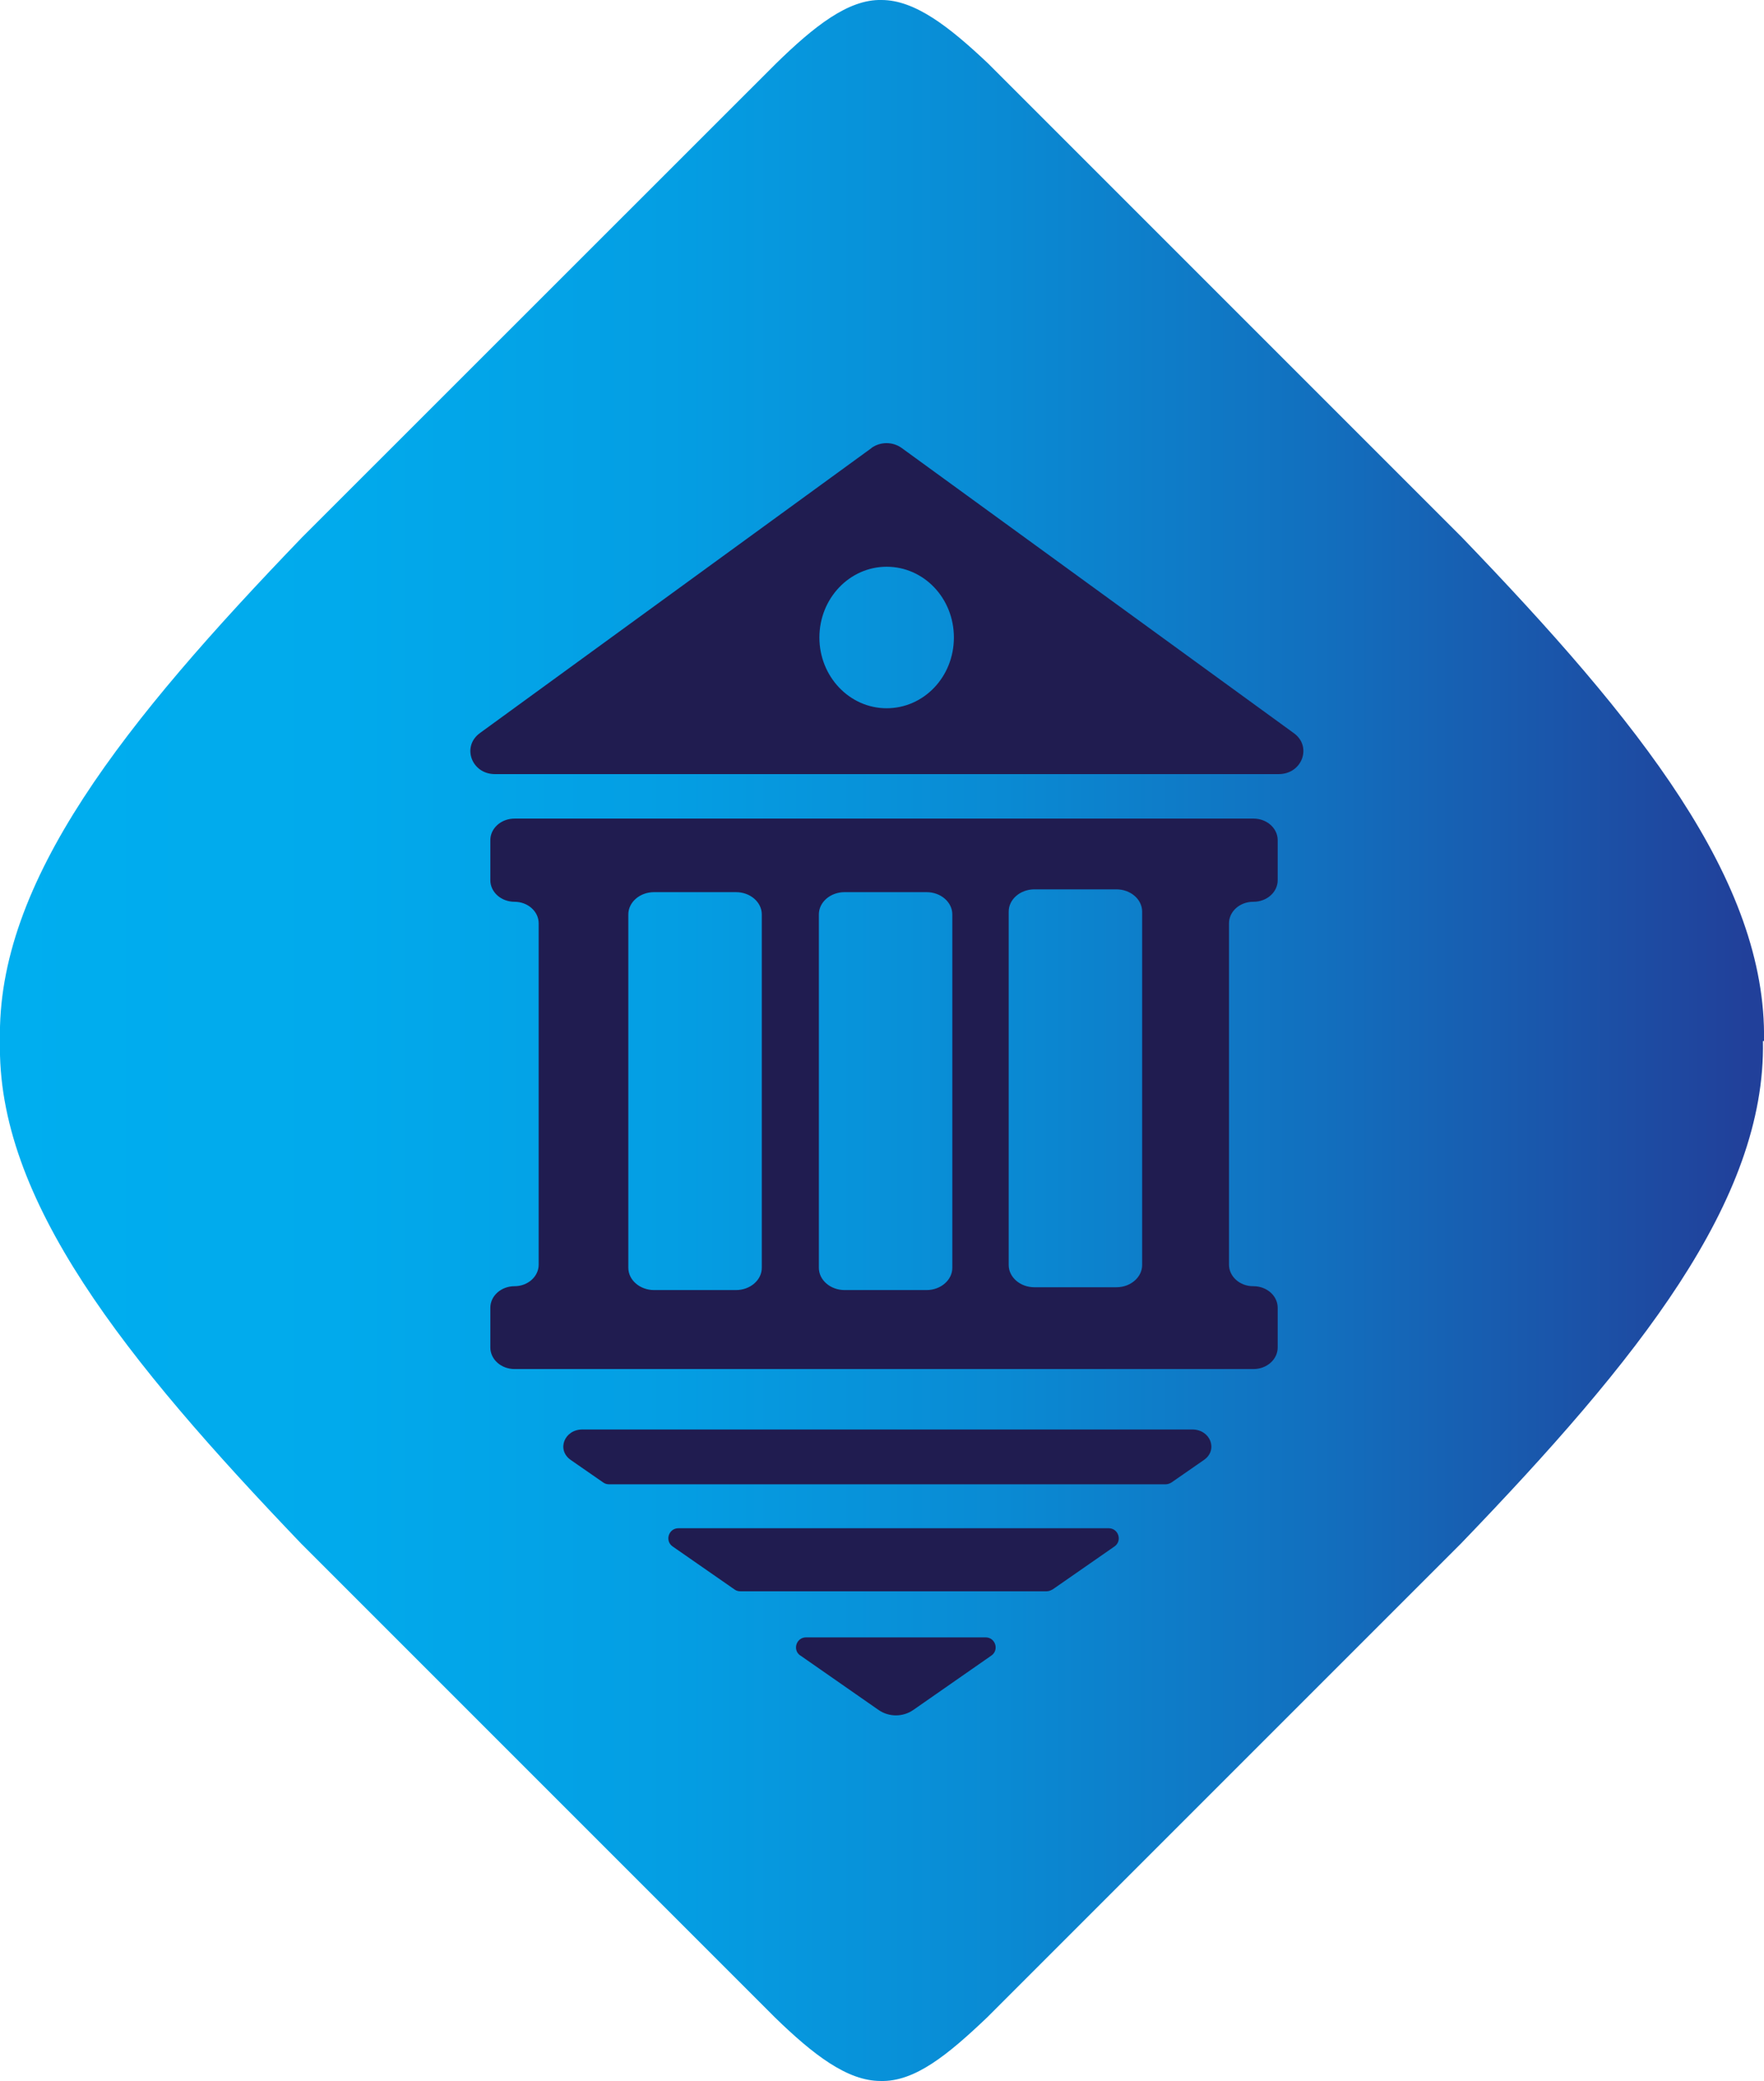
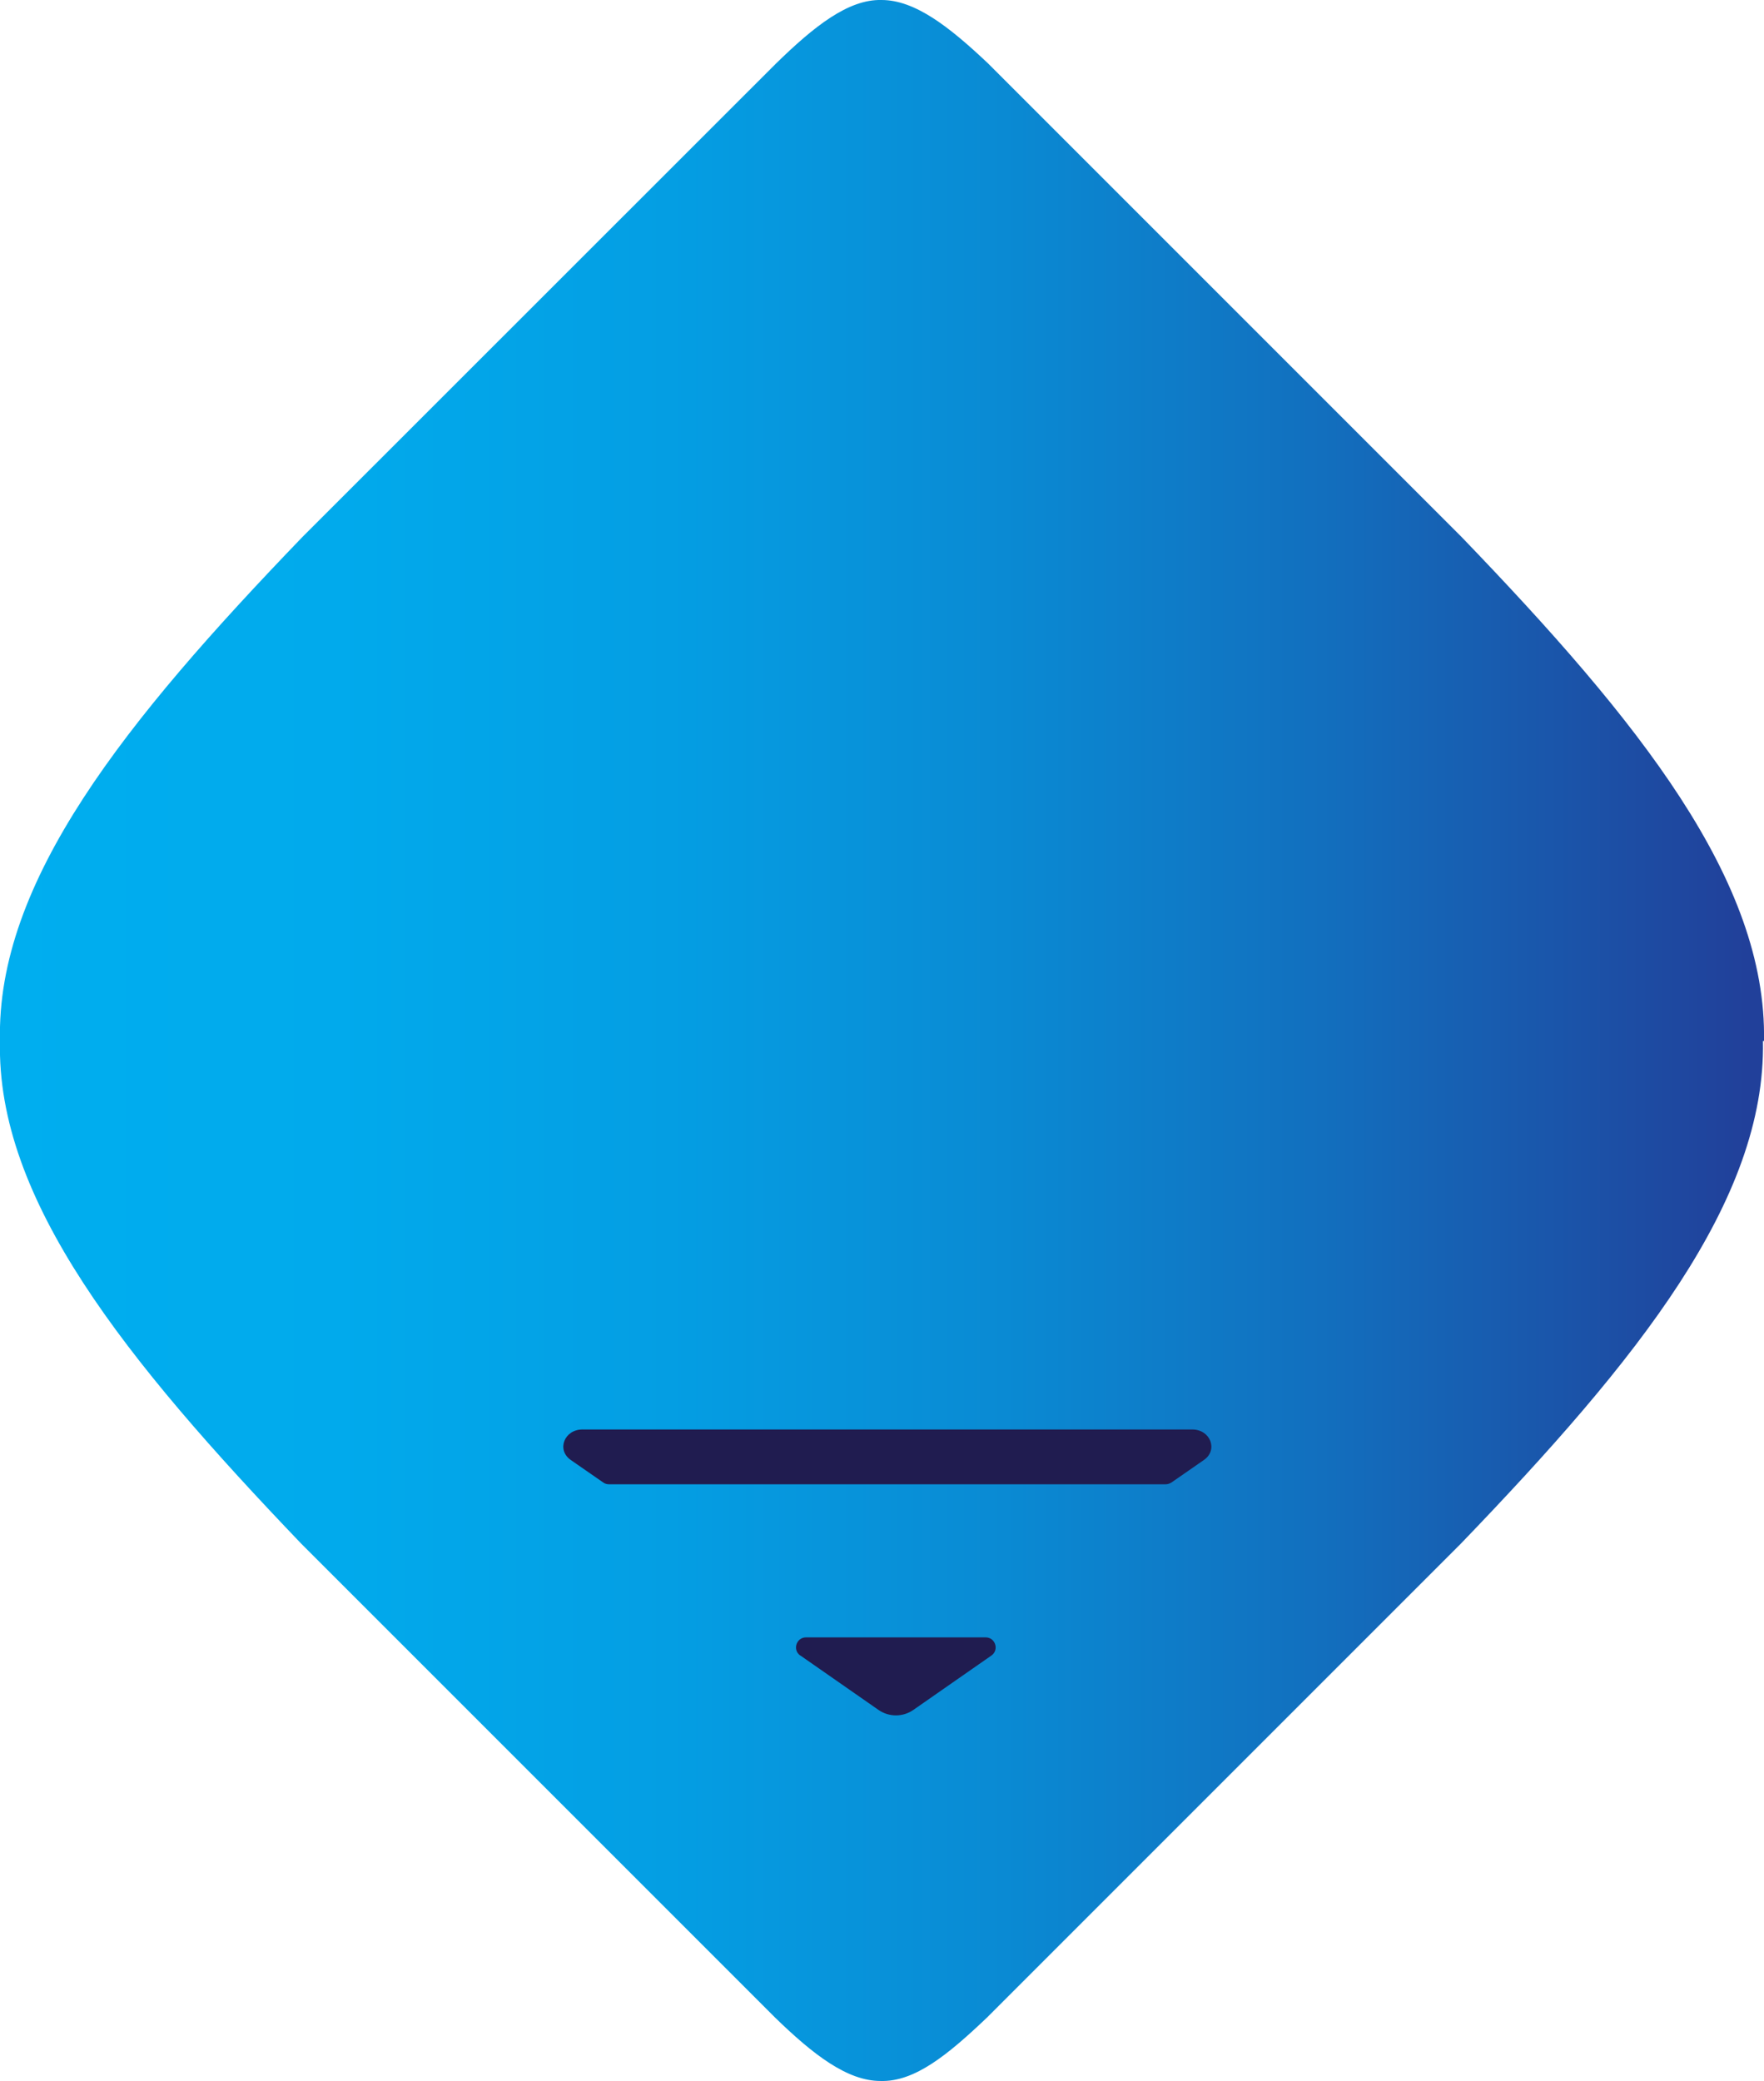
<svg xmlns="http://www.w3.org/2000/svg" id="Layer_2" data-name="Layer 2" viewBox="0 0 100.73 118.83">
  <defs>
    <style>
      .cls-1 {
        fill: #201c50;
        fill-rule: evenodd;
      }

      .cls-2 {
        fill: url(#linear-gradient);
      }
    </style>
    <linearGradient id="linear-gradient" x1="0" y1="59.41" x2="100.73" y2="59.41" gradientUnits="userSpaceOnUse">
      <stop offset="0" stop-color="#00aeef" />
      <stop offset=".19" stop-color="#01aaec" />
      <stop offset=".38" stop-color="#049ee3" />
      <stop offset=".57" stop-color="#0a8ad3" />
      <stop offset=".75" stop-color="#126fbe" />
      <stop offset=".93" stop-color="#1d4ca3" />
      <stop offset=".99" stop-color="#21409a" />
    </linearGradient>
  </defs>
  <g id="Layer_1-2" data-name="Layer 1">
    <g>
      <path class="cls-2" d="M100.67,59.44c.17,9.11-7.15,18.21-17.26,28.71l-27.04,27.04c-2.23,2.12-4.13,3.69-6.09,3.63-1.9,0-3.85-1.51-6.03-3.63l-27.04-27.04C7.16,77.65-.22,68.49,0,59.44c-.22-9.11,7.15-18.27,17.26-28.77L44.31,3.63C46.48,1.51,48.44-.05,50.34,0c1.9,0,3.85,1.51,6.09,3.63l27.04,27.04c10.11,10.5,17.43,19.61,17.26,28.77h-.06Z" />
      <g>
-         <path class="cls-1" d="M29.38,73.44h0c.76,0,1.38-.55,1.38-1.23v-19.49c0-.68-.62-1.23-1.38-1.23h0c-.76,0-1.38-.55-1.38-1.23v-2.29c0-.68.62-1.23,1.38-1.23h42.2c.76,0,1.38.55,1.38,1.23v2.29c0,.68-.62,1.23-1.38,1.23h-.02c-.76,0-1.38.55-1.38,1.23v19.49c0,.68.62,1.23,1.38,1.23h.02c.76,0,1.38.55,1.38,1.23v2.27c0,.68-.62,1.23-1.38,1.23H29.38c-.76,0-1.38-.55-1.38-1.23v-2.27c0-.68.62-1.23,1.38-1.23ZM49.77,25.58l-22.37,16.28c-1.05.77-.47,2.34.86,2.34h44.76c1.34,0,1.92-1.58.86-2.34l-22.39-16.28c-.51-.37-1.22-.37-1.73,0ZM50.63,32.36c2.12,0,3.84,1.79,3.84,4.04s-1.72,4.04-3.84,4.04-3.84-1.81-3.84-4.04,1.72-4.04,3.84-4.04h0ZM35.88,52.21v20.18c0,.7.66,1.27,1.47,1.27h4.68c.81,0,1.47-.57,1.47-1.27v-20.18c0-.7-.66-1.27-1.47-1.27h-4.68c-.81,0-1.47.57-1.47,1.27ZM46.76,52.21v20.18c0,.7.66,1.27,1.47,1.27h4.68c.81,0,1.47-.57,1.47-1.27v-20.18c0-.7-.66-1.27-1.47-1.27h-4.68c-.81,0-1.47.57-1.47,1.27ZM57.6,52.05v20.18c0,.7.66,1.27,1.47,1.27h4.68c.81,0,1.47-.57,1.47-1.27v-20.18c0-.7-.66-1.27-1.47-1.27h-4.68c-.81,0-1.47.57-1.47,1.27Z" />
        <g>
          <path class="cls-1" d="M66.56,84.75c.12,0,.23-.04.33-.1l1.86-1.29c.82-.57.37-1.74-.67-1.74h-34.82c-1.04,0-1.49,1.17-.67,1.74l1.86,1.29c.1.07.21.1.33.1h31.8Z" />
          <g>
-             <path class="cls-1" d="M60.1,90.76l3.54-2.46c.46-.32.23-1.04-.33-1.04h-24.57c-.56,0-.79.72-.33,1.04l3.54,2.46c.1.07.21.1.33.1h17.48c.12,0,.23-.04.33-.1Z" />
            <path class="cls-1" d="M45.71,94.53l4.45,3.1c.6.42,1.4.42,2,0l4.45-3.1c.46-.32.23-1.04-.33-1.04h-10.25c-.56,0-.79.72-.33,1.04Z" />
          </g>
        </g>
      </g>
    </g>
  </g>
</svg>